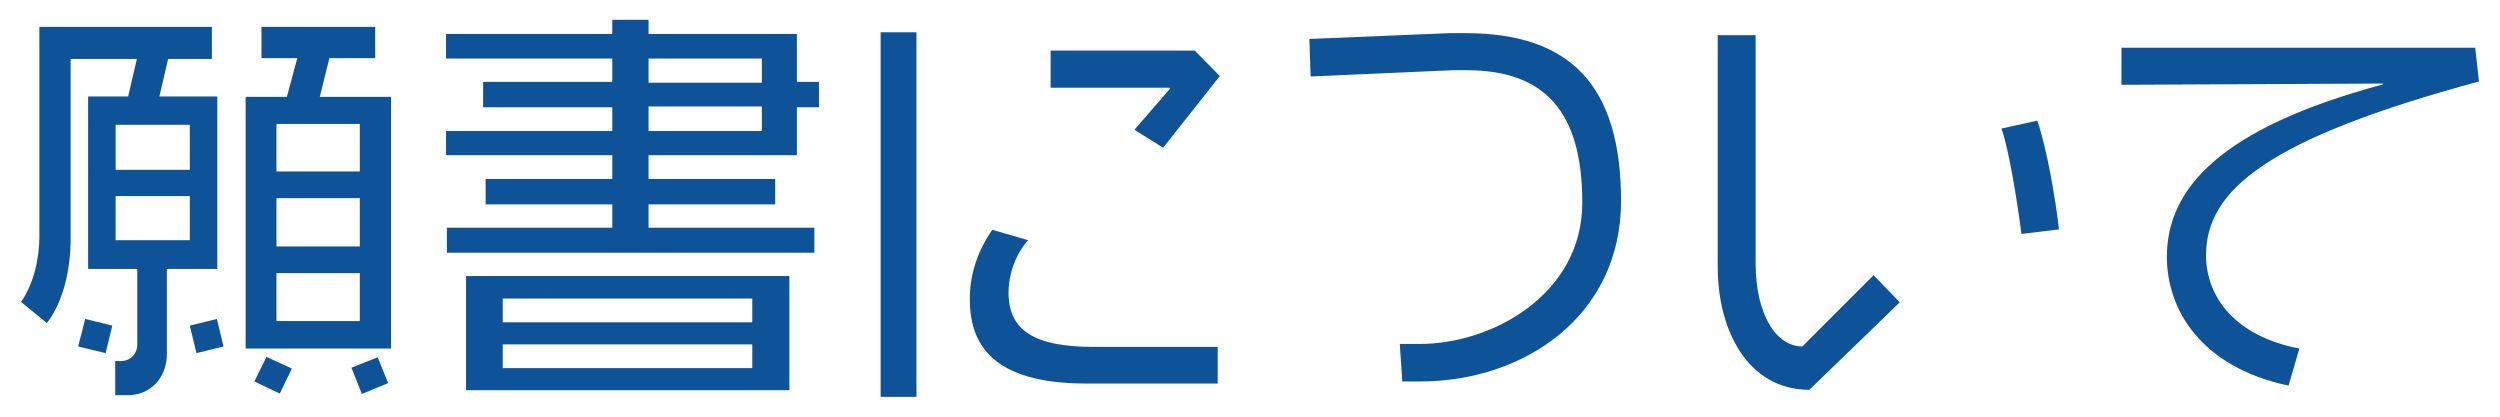
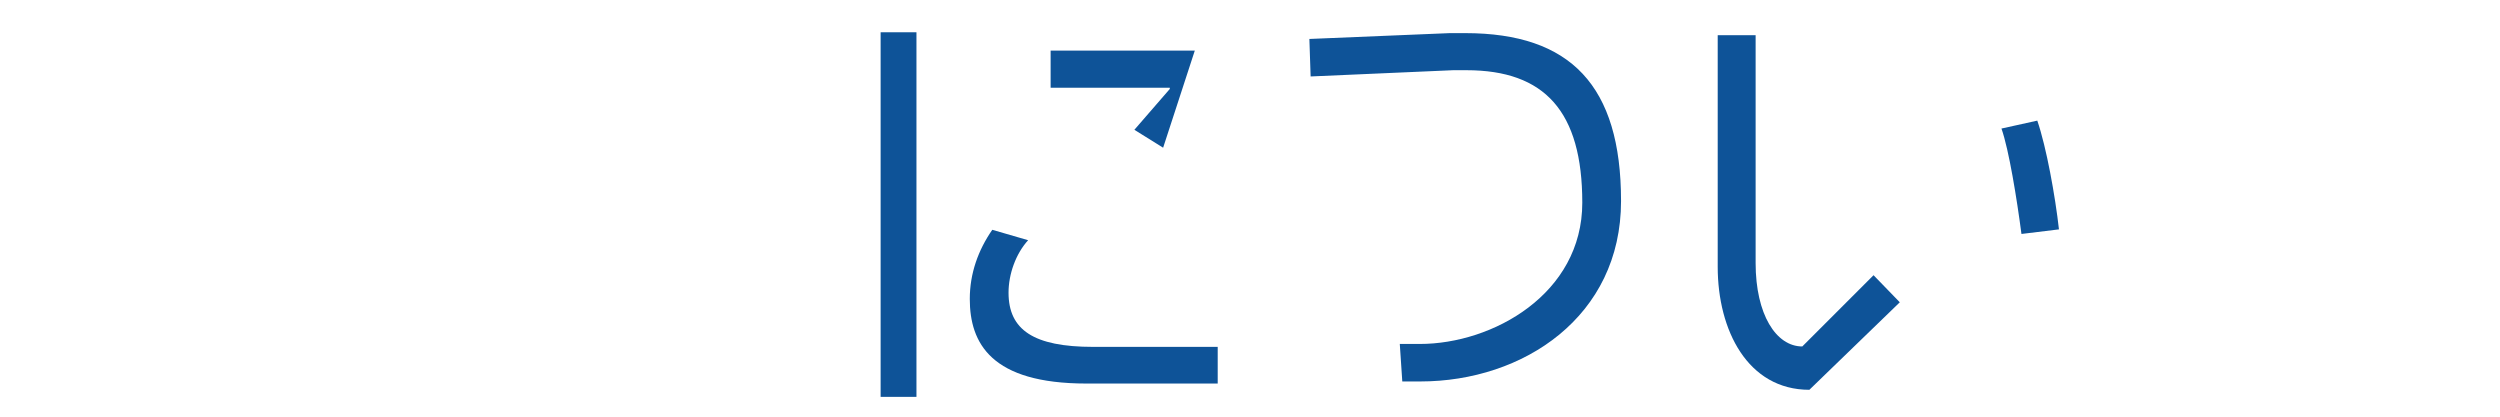
<svg xmlns="http://www.w3.org/2000/svg" id="Layer_2" data-name="Layer 2" viewBox="0 0 120 20">
  <defs>
    <style>
      .cls-1, .cls-2 {
        fill: #0e5398;
      }

      .cls-2 {
        opacity: 0;
      }
    </style>
  </defs>
  <g id="_文字" data-name="文字">
    <g>
      <g>
-         <path class="cls-1" d="m8.01,12.91v4.08c0,1.16-.8,1.98-1.88,1.98h-.6v-1.64h.28c.46,0,.78-.36.78-.8v-3.62h-2.36V4.63h1.92l.42-1.8h-3.18v8.64c0,1.44-.34,3-1.14,4.04l-1.24-1.02c.6-.84.88-2.08.88-3.12V1.29h8.28v1.54h-2.1l-.42,1.8h2.78v8.28h-2.42Zm-2.94,4.04l-1.32-.32.34-1.32,1.3.32-.32,1.32Zm4.04-10.96h-3.56v2.16h3.56v-2.16Zm0,3.42h-3.56v2.12h3.56v-2.12Zm.32,7.54l-.32-1.32,1.3-.32.32,1.32-1.3.32Zm2.36-.22V4.65h1.98l.5-1.86h-1.72v-1.5h5.46v1.5h-2.2l-.46,1.86h3.42v12.08h-6.98Zm1.64,2.16l-1.22-.58.58-1.18,1.22.56-.58,1.2Zm3.84-12.94h-4v2.28h4v-2.28Zm0,3.56h-4v2.32h4v-2.32Zm0,3.6h-4v2.3h4v-2.3Zm.1,5.8l-.5-1.26,1.26-.5.5,1.24-1.26.52Z" />
-         <path class="cls-1" d="m38.25,5.15v2.3h-7.12v1.14h6.08v1.22h-6.08v1.12h7.96v1.2h-17.64v-1.2h7.94v-1.12h-6.08v-1.22h6.08v-1.14h-7.98v-1.16h7.98v-1.14h-6.2v-1.22h6.2v-1.12h-7.98v-1.18h7.98v-.68h1.74v.68h7.12v2.3h1.06v1.22h-1.06Zm-15.88,13.58v-5.48h15.52v5.48h-15.52Zm13.74-4.4h-11.98v1.14h11.98v-1.14Zm0,2.2h-11.98v1.14h11.98v-1.14Zm.46-13.72h-5.44v1.16h5.44v-1.16Zm0,2.3h-5.44v1.18h5.44v-1.18Z" />
-         <path class="cls-1" d="m42.27,19.05V1.55h1.72v17.5h-1.72Zm9.88-.64c-4.58,0-5.6-1.94-5.6-4.06,0-1.22.4-2.34,1.08-3.32l1.72.5c-.6.66-.94,1.64-.94,2.52,0,1.78,1.2,2.6,4.06,2.6h5.98v1.76h-6.3Zm3.68-11.32l-1.38-.86,1.7-1.96v-.06h-5.72v-1.78h6.92l1.2,1.22-2.72,3.44Z" />
+         <path class="cls-1" d="m42.27,19.05V1.55h1.72v17.5h-1.72Zm9.88-.64c-4.58,0-5.6-1.94-5.6-4.06,0-1.22.4-2.34,1.08-3.32l1.72.5c-.6.66-.94,1.64-.94,2.52,0,1.78,1.2,2.6,4.06,2.6h5.98v1.76h-6.3Zm3.68-11.32l-1.38-.86,1.7-1.96v-.06h-5.72v-1.78h6.92Z" />
        <path class="cls-1" d="m68.17,18.31h-.86l-.12-1.8h.96c3.5,0,7.8-2.4,7.8-6.78s-1.8-6.36-5.56-6.36h-.64l-6.84.3-.06-1.8,6.74-.28h.74c5.06,0,7.48,2.52,7.48,8.06s-4.68,8.66-9.64,8.66Z" />
        <path class="cls-1" d="m86.85,18.71c-2.96,0-4.4-2.86-4.4-5.9V1.69h1.82v10.94c0,2.46.98,4,2.24,4l3.42-3.42,1.26,1.3-4.34,4.2Zm10.18-7.48c-.22-1.68-.6-4.04-.96-5.06l1.72-.38c.44,1.28.86,3.62,1.04,5.22l-1.8.22Z" />
-         <path class="cls-1" d="m105.89,12.25c0,2.04,1.44,3.9,4.48,4.48l-.52,1.78c-4.24-.9-5.84-3.68-5.84-6.18,0-3.26,2.54-6.18,10.38-8.28l-.02-.04-12.54.06v-1.78h16.98l.18,1.62c-10.12,2.74-13.1,5.2-13.1,8.34Z" />
      </g>
      <rect class="cls-2" width="120" height="20" />
    </g>
  </g>
</svg>